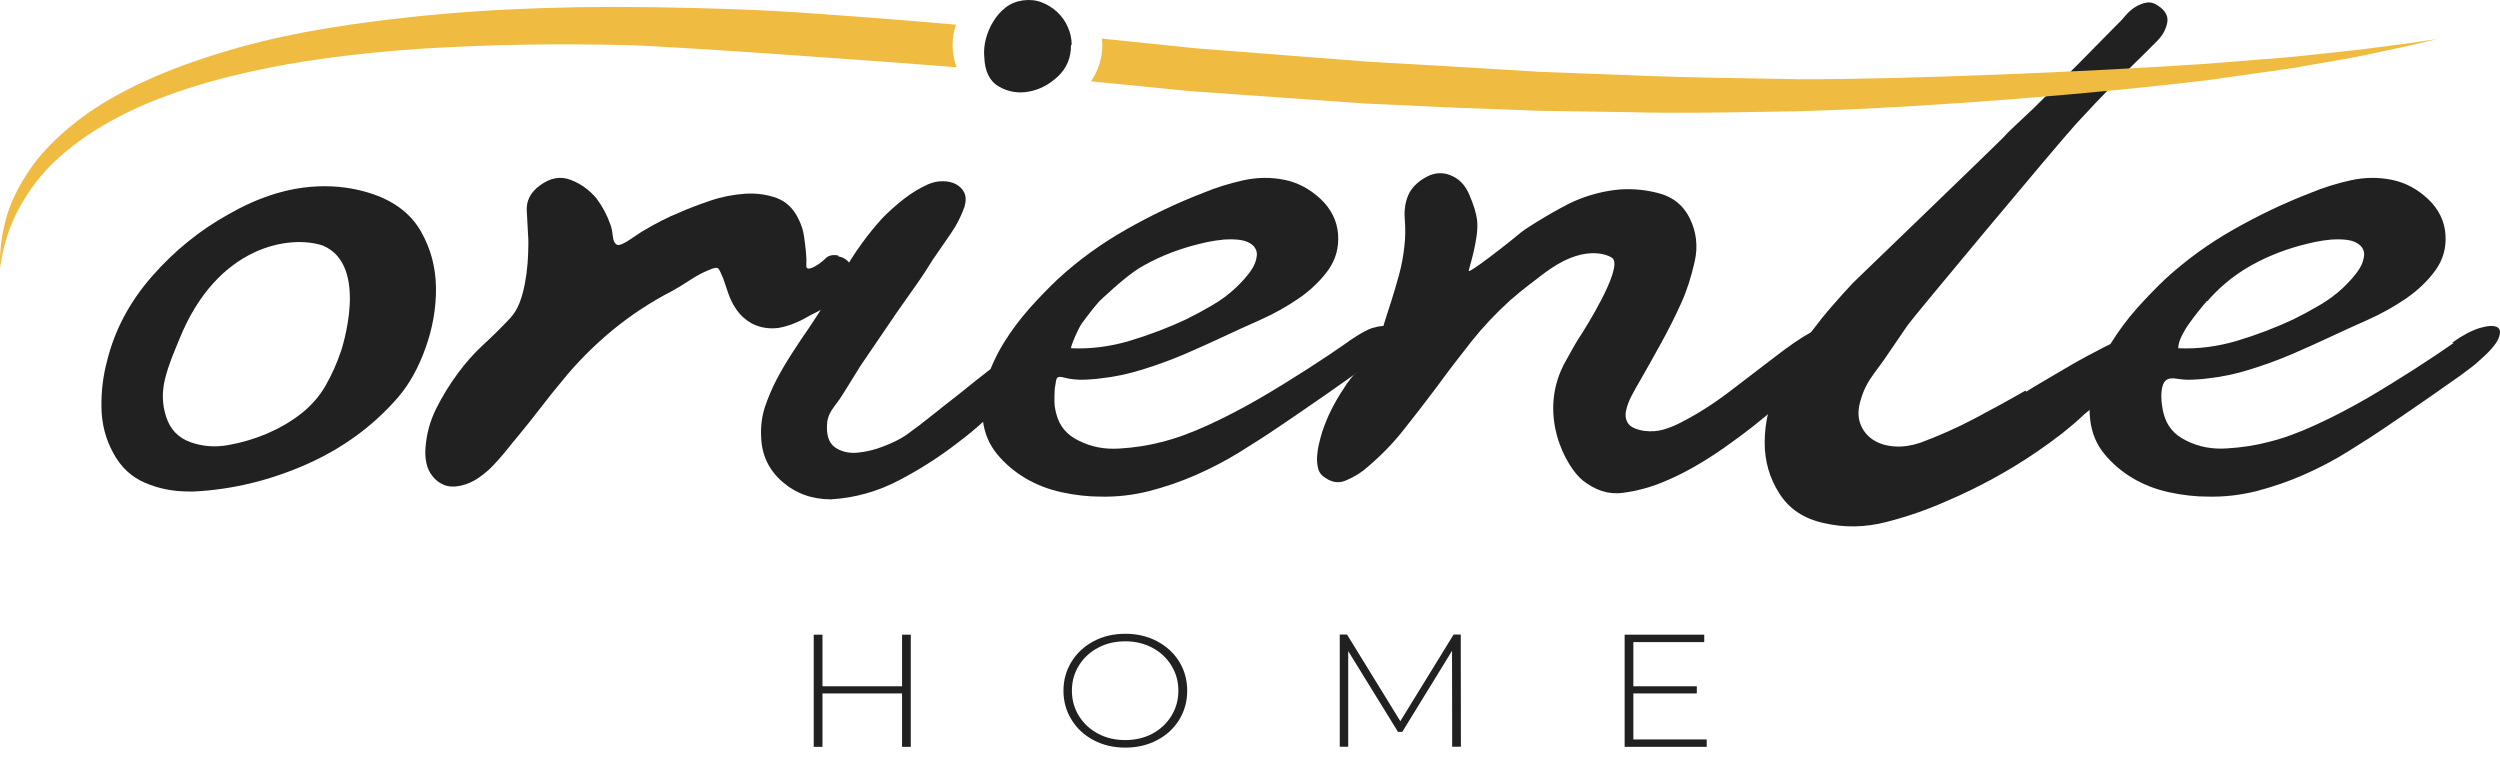
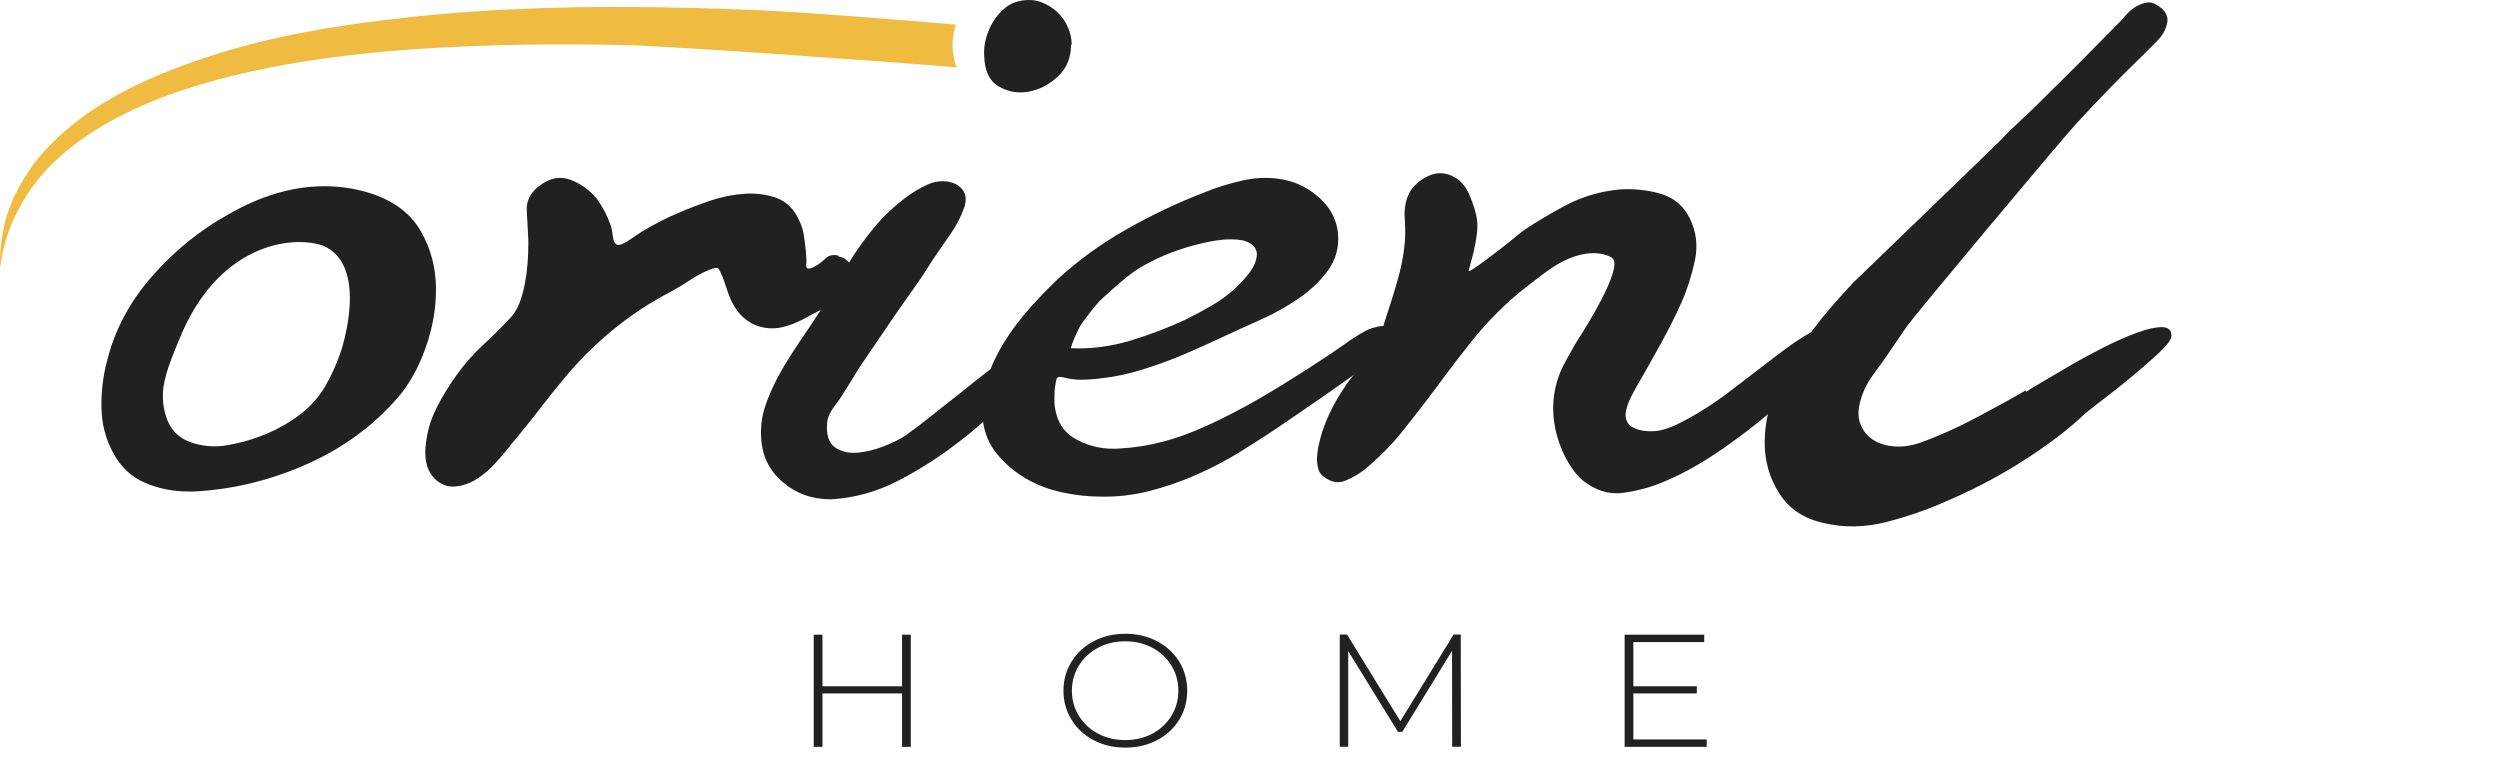
<svg xmlns="http://www.w3.org/2000/svg" width="102" height="31" viewBox="0 0 102 31" fill="none">
  <path d="M37.16 25.895V30.471H36.804V28.292H33.557V30.471H33.2V25.895H33.557V28H36.804V25.895H37.16Z" fill="#212121" />
  <path d="M44.622 30.2C44.239 29.998 43.937 29.722 43.719 29.366C43.501 29.015 43.389 28.617 43.389 28.181C43.389 27.745 43.501 27.352 43.719 26.996C43.937 26.645 44.239 26.363 44.622 26.161C45.005 25.959 45.435 25.858 45.914 25.858C46.392 25.858 46.822 25.959 47.205 26.161C47.588 26.363 47.891 26.64 48.109 26.99C48.327 27.341 48.438 27.74 48.438 28.181C48.438 28.622 48.327 29.015 48.109 29.371C47.891 29.722 47.588 30.004 47.205 30.2C46.822 30.402 46.392 30.503 45.914 30.503C45.435 30.503 45.005 30.402 44.622 30.2ZM47.014 29.935C47.343 29.759 47.598 29.52 47.79 29.212C47.981 28.904 48.077 28.564 48.077 28.181C48.077 27.798 47.981 27.458 47.79 27.15C47.598 26.841 47.343 26.602 47.014 26.427C46.684 26.252 46.318 26.166 45.908 26.166C45.499 26.166 45.132 26.252 44.803 26.427C44.473 26.602 44.213 26.841 44.022 27.15C43.83 27.458 43.734 27.798 43.734 28.181C43.734 28.564 43.83 28.904 44.022 29.212C44.213 29.52 44.473 29.759 44.803 29.935C45.132 30.11 45.504 30.195 45.908 30.195C46.318 30.195 46.684 30.11 47.014 29.935Z" fill="#212121" />
  <path d="M59.249 30.471L59.243 26.554L57.213 29.86H57.038L55.007 26.565V30.466H54.662V25.89H54.959L57.133 29.424L59.307 25.89H59.599L59.605 30.466H59.249V30.471Z" fill="#212121" />
  <path d="M69.634 30.169V30.471H66.285V25.895H69.533V26.198H66.641V28H69.23V28.292H66.641V30.169H69.634Z" fill="#212121" />
  <path d="M15.236 7.926C16.134 8.24 16.783 8.75 17.176 9.446C17.575 10.142 17.777 10.908 17.788 11.731C17.798 12.555 17.655 13.379 17.362 14.197C17.07 15.016 16.693 15.686 16.235 16.217C15.231 17.376 13.987 18.29 12.494 18.949C11 19.608 9.47 19.975 7.907 20.054H7.721C7.073 20.054 6.472 19.938 5.919 19.698C5.367 19.465 4.931 19.061 4.623 18.486C4.309 17.918 4.15 17.296 4.139 16.626C4.128 15.957 4.208 15.319 4.373 14.708C4.686 13.448 5.298 12.305 6.206 11.269C7.115 10.233 8.152 9.393 9.321 8.744C9.906 8.41 10.549 8.107 11.277 7.889C13.27 7.299 14.747 7.761 15.236 7.926ZM13.174 10.02C11.856 9.574 8.864 9.988 7.312 13.852C7.115 14.336 6.892 14.841 6.749 15.399C6.6 15.957 6.61 16.494 6.78 17.009C6.945 17.519 7.275 17.865 7.769 18.04C8.258 18.215 8.773 18.258 9.321 18.157C9.863 18.061 10.379 17.907 10.873 17.7C11.362 17.493 11.819 17.232 12.233 16.919C12.669 16.584 13.02 16.191 13.28 15.739C13.541 15.287 13.754 14.803 13.924 14.293C13.918 14.298 15.093 10.828 13.174 10.02Z" fill="#212121" />
  <path d="M34.21 10.461C34.418 10.498 34.582 10.61 34.694 10.785C34.811 10.961 34.853 11.152 34.832 11.343C34.811 11.519 34.731 11.694 34.598 11.859C34.46 12.024 34.295 12.172 34.099 12.3C33.902 12.428 33.69 12.544 33.472 12.656C33.254 12.762 33.068 12.858 32.924 12.938C32.759 13.039 32.573 13.124 32.377 13.204C32.18 13.283 31.973 13.342 31.765 13.379C31.473 13.416 30.219 13.533 29.682 11.875C29.629 11.715 29.57 11.551 29.512 11.375C29.427 11.157 29.358 11.019 29.31 10.961C29.257 10.902 29.129 10.924 28.917 11.019C28.667 11.12 28.417 11.253 28.167 11.418C27.918 11.583 27.668 11.737 27.418 11.875C26.541 12.327 25.728 12.863 24.973 13.485C24.224 14.107 23.543 14.787 22.938 15.537C22.624 15.909 22.321 16.291 22.029 16.674C21.736 17.057 21.433 17.434 21.12 17.812C20.971 17.987 20.817 18.178 20.652 18.386C20.487 18.593 20.307 18.795 20.121 18.991C19.935 19.188 19.727 19.358 19.509 19.507C19.291 19.656 19.058 19.757 18.803 19.815C18.532 19.874 18.303 19.863 18.112 19.783C17.926 19.704 17.766 19.587 17.644 19.427C17.516 19.268 17.437 19.087 17.394 18.88C17.352 18.673 17.341 18.46 17.362 18.247C17.405 17.695 17.548 17.169 17.798 16.669C18.048 16.169 18.34 15.691 18.675 15.239C18.989 14.809 19.334 14.421 19.706 14.075C20.084 13.73 20.445 13.374 20.801 12.996C20.966 12.821 21.099 12.608 21.194 12.364C21.29 12.119 21.359 11.859 21.412 11.583C21.465 11.306 21.503 11.03 21.524 10.759C21.545 10.482 21.556 10.227 21.556 9.993V9.786C21.534 9.393 21.513 8.994 21.492 8.59C21.471 8.186 21.646 7.846 22.023 7.57C22.443 7.256 22.858 7.177 23.278 7.336C23.698 7.495 24.048 7.751 24.341 8.101C24.59 8.436 24.776 8.792 24.904 9.164C24.947 9.265 24.978 9.414 25 9.621C25.021 9.829 25.085 9.951 25.186 9.988C25.228 10.009 25.303 9.993 25.404 9.946C25.51 9.898 25.616 9.834 25.733 9.754C25.85 9.675 25.956 9.6 26.063 9.531C26.169 9.462 26.238 9.419 26.281 9.398C26.509 9.26 26.748 9.127 26.998 9C27.248 8.872 27.498 8.76 27.747 8.659C28.104 8.5 28.513 8.346 28.986 8.186C29.453 8.027 29.927 7.937 30.394 7.905C30.862 7.873 31.298 7.937 31.691 8.08C32.09 8.229 32.393 8.527 32.6 8.978C32.706 9.196 32.77 9.409 32.802 9.627C32.834 9.845 32.86 10.057 32.882 10.275C32.903 10.493 32.908 10.679 32.898 10.833C32.887 10.993 33.009 10.998 33.259 10.865C33.424 10.769 33.567 10.658 33.684 10.541C33.801 10.424 33.971 10.381 34.2 10.424V10.461H34.21Z" fill="#212121" />
  <path d="M42.948 13.443C43.155 13.405 43.336 13.416 43.479 13.485C43.623 13.554 43.665 13.709 43.607 13.942C43.586 14.022 43.453 14.176 43.198 14.415C42.943 14.655 42.672 14.899 42.369 15.154C42.066 15.409 41.784 15.648 41.523 15.861C41.263 16.079 41.098 16.217 41.04 16.276C40.477 16.908 39.828 17.498 39.1 18.045C38.367 18.614 37.564 19.135 36.687 19.592C35.81 20.054 34.88 20.315 33.902 20.373C33.131 20.373 32.467 20.134 31.914 19.651C31.361 19.167 31.075 18.556 31.053 17.806C31.032 17.392 31.085 16.993 31.207 16.61C31.335 16.228 31.494 15.85 31.691 15.473C31.888 15.101 32.106 14.734 32.334 14.383C32.563 14.027 32.791 13.687 33.025 13.352C33.525 12.603 33.998 11.843 34.434 11.067C34.869 10.291 35.395 9.568 36.001 8.899C36.273 8.622 36.565 8.362 36.878 8.117C37.192 7.873 37.527 7.671 37.883 7.511C38.069 7.432 38.266 7.394 38.462 7.394C38.659 7.394 38.84 7.432 38.994 7.511C39.148 7.591 39.265 7.703 39.339 7.852C39.413 8 39.419 8.192 39.355 8.426C39.227 8.798 39.041 9.17 38.792 9.531C38.542 9.898 38.303 10.243 38.069 10.578C37.84 10.95 37.601 11.317 37.351 11.668C37.102 12.024 36.852 12.374 36.602 12.73L35.098 14.941L34.439 16.005C34.333 16.18 34.2 16.377 34.03 16.594C33.865 16.812 33.769 17.025 33.748 17.243C33.705 17.737 33.812 18.067 34.062 18.247C34.311 18.423 34.614 18.497 34.97 18.471C35.326 18.439 35.688 18.354 36.065 18.205C36.443 18.056 36.745 17.907 36.974 17.748C37.33 17.493 37.681 17.227 38.021 16.951C38.367 16.674 38.717 16.398 39.068 16.127C39.212 16.01 39.461 15.813 39.801 15.537C40.147 15.26 40.514 14.979 40.912 14.697C41.311 14.41 41.694 14.15 42.071 13.916C42.448 13.682 42.73 13.544 42.916 13.501L42.948 13.443ZM43.697 1.846C43.697 2.356 43.522 2.781 43.166 3.116C42.81 3.451 42.416 3.658 41.975 3.738C41.539 3.818 41.13 3.748 40.753 3.531C40.376 3.313 40.179 2.909 40.158 2.319C40.136 2.085 40.158 1.84 40.221 1.596C40.285 1.351 40.381 1.112 40.519 0.889C40.652 0.666 40.822 0.469 41.019 0.315C41.215 0.156 41.449 0.06 41.725 0.017C41.996 -0.02 42.252 0.001 42.491 0.092C42.73 0.182 42.943 0.315 43.134 0.49C43.32 0.666 43.469 0.873 43.57 1.112C43.676 1.346 43.724 1.585 43.724 1.819L43.697 1.846Z" fill="#212121" />
  <path d="M55.985 13.384C56.309 13.289 56.543 13.273 56.692 13.342C56.836 13.411 56.857 13.57 56.756 13.815C56.65 14.059 56.368 14.378 55.911 14.771C55.783 14.888 55.55 15.069 55.204 15.319C54.858 15.563 54.486 15.824 54.093 16.1C53.695 16.377 53.328 16.632 52.982 16.866C52.637 17.099 52.392 17.269 52.249 17.365C51.728 17.721 51.181 18.072 50.607 18.428C50.033 18.784 49.432 19.098 48.805 19.374C48.178 19.651 47.535 19.868 46.881 20.038C46.222 20.203 45.563 20.278 44.893 20.262C44.394 20.262 43.873 20.203 43.325 20.086C42.783 19.969 42.289 19.778 41.837 19.512C41.391 19.247 41.003 18.917 40.678 18.524C40.354 18.13 40.163 17.668 40.099 17.137C40.035 16.584 40.089 16.047 40.253 15.515C40.418 14.984 40.657 14.474 40.96 13.979C41.263 13.491 41.614 13.023 42.007 12.576C42.406 12.135 42.788 11.737 43.166 11.381C44 10.615 44.93 9.94 45.951 9.361C46.971 8.782 48.018 8.282 49.081 7.873C49.602 7.655 50.15 7.485 50.724 7.357C51.298 7.23 51.866 7.224 52.43 7.341C52.972 7.458 53.455 7.719 53.886 8.123C54.311 8.527 54.55 9.005 54.593 9.552C54.635 10.105 54.497 10.594 54.184 11.03C53.87 11.46 53.466 11.848 52.977 12.183C52.488 12.518 51.962 12.81 51.409 13.055C50.856 13.299 50.373 13.523 49.953 13.719C49.411 13.974 48.863 14.219 48.311 14.458C47.758 14.692 47.189 14.899 46.605 15.08C46.041 15.255 45.478 15.377 44.914 15.436C44.766 15.457 44.627 15.473 44.489 15.478C44.351 15.489 44.213 15.494 44.064 15.494C43.958 15.494 43.814 15.478 43.628 15.452C43.442 15.42 43.24 15.34 43.155 15.399C43.07 15.457 43.081 15.643 43.049 15.765C43.017 15.882 43.012 16.451 43.033 16.578C43.054 16.706 43.075 16.812 43.097 16.887C43.224 17.381 43.522 17.742 44.006 17.976C44.505 18.231 45.063 18.343 45.68 18.3C46.296 18.263 46.865 18.173 47.386 18.035C47.949 17.897 48.587 17.668 49.294 17.344C50.001 17.02 50.702 16.653 51.393 16.254C52.084 15.85 52.738 15.446 53.365 15.043C53.992 14.639 54.513 14.288 54.933 13.995C54.938 13.974 55.661 13.48 55.985 13.384ZM44.856 12.289C44.75 12.406 44.638 12.544 44.511 12.704C44.383 12.863 44.261 13.028 44.133 13.204C44.006 13.379 43.697 14.07 43.697 14.208C44.489 14.245 45.292 14.144 46.11 13.9C46.923 13.655 47.684 13.363 48.396 13.028C48.752 12.853 49.103 12.662 49.459 12.454C49.815 12.247 50.139 12.008 50.431 11.731C50.516 11.652 50.623 11.54 50.761 11.391C50.894 11.242 51.011 11.094 51.106 10.934C51.202 10.775 51.255 10.615 51.276 10.445C51.298 10.28 51.244 10.137 51.122 10.015C50.995 9.898 50.825 9.823 50.607 9.791C50.389 9.76 50.166 9.76 49.932 9.775C49.703 9.797 49.48 9.829 49.257 9.876C49.039 9.924 48.853 9.972 48.709 10.009C47.896 10.227 47.141 10.541 46.456 10.955C45.844 11.338 44.856 12.289 44.856 12.289Z" fill="#212121" />
  <path d="M74.725 13.618C74.832 13.836 74.678 14.208 74.274 14.739C73.864 15.271 73.317 15.845 72.631 16.467C71.94 17.089 71.175 17.689 70.33 18.279C69.485 18.869 68.688 19.321 67.933 19.634C67.391 19.868 66.817 20.028 66.211 20.108C65.605 20.187 65.084 19.996 64.585 19.608C63.92 19.092 62.655 16.871 63.894 14.708C64.08 14.383 64.245 14.059 64.441 13.762C64.638 13.464 66.206 10.987 65.802 10.546C65.717 10.45 64.781 9.93 63.267 10.961C62.964 11.168 62.693 11.386 62.422 11.593C62.151 11.8 61.879 12.018 61.608 12.258C61.024 12.789 60.498 13.347 60.03 13.937C59.562 14.527 59.094 15.138 58.637 15.765C58.18 16.377 57.713 16.977 57.245 17.567C56.777 18.157 56.235 18.699 55.635 19.188C55.427 19.348 55.188 19.486 54.912 19.603C54.641 19.72 54.37 19.693 54.099 19.512C53.934 19.417 53.827 19.289 53.785 19.13C53.742 18.97 53.726 18.805 53.737 18.63C53.748 18.455 53.774 18.274 53.817 18.099C53.859 17.923 53.902 17.764 53.944 17.625C54.051 17.312 54.173 17.004 54.322 16.711C54.471 16.414 54.635 16.132 54.821 15.856C54.986 15.579 55.193 15.324 55.432 15.09C55.672 14.857 55.863 14.601 56.012 14.325C56.177 14.027 56.315 13.708 56.421 13.368C56.527 13.023 56.628 12.693 56.735 12.38C56.862 11.986 56.974 11.598 57.08 11.216C57.186 10.833 57.255 10.445 57.298 10.052C57.34 9.717 57.346 9.345 57.314 8.93C57.282 8.516 57.351 8.154 57.516 7.841C57.681 7.564 57.931 7.352 58.249 7.192C58.574 7.033 58.892 7.028 59.206 7.161C59.541 7.299 59.791 7.564 59.955 7.958C60.12 8.351 60.237 8.702 60.269 9.021C60.343 9.76 59.902 11.035 59.924 11.056C59.945 11.078 60.083 10.993 60.349 10.806C60.609 10.62 60.891 10.408 61.194 10.174C61.497 9.94 61.784 9.706 62.055 9.483C62.326 9.26 63.66 8.457 64.245 8.202C64.829 7.947 65.446 7.788 66.094 7.729C66.657 7.692 67.21 7.75 67.752 7.905C68.294 8.064 68.693 8.399 68.943 8.909C69.214 9.462 69.283 10.046 69.145 10.663C69.007 11.285 68.826 11.848 68.597 12.358C68.348 12.911 68.076 13.448 67.784 13.979C67.492 14.511 67.2 15.032 66.907 15.542C66.801 15.717 66.695 15.914 66.578 16.132C66.461 16.35 66.386 16.557 66.344 16.754C66.301 16.951 66.328 17.121 66.424 17.269C66.519 17.418 66.732 17.519 67.067 17.578C67.359 17.615 67.635 17.599 67.896 17.519C68.156 17.439 68.411 17.333 68.661 17.195C69.31 16.86 69.963 16.44 70.633 15.925C71.303 15.415 71.914 14.947 72.467 14.522C73.019 14.096 73.487 13.777 73.875 13.565C74.263 13.347 74.518 13.358 74.64 13.597L74.725 13.618Z" fill="#212121" />
  <path d="M82.676 15.978C82.761 15.919 82.969 15.792 83.304 15.595C83.638 15.399 84.026 15.17 84.462 14.915C84.898 14.66 85.366 14.41 85.855 14.16C86.344 13.916 86.795 13.719 87.199 13.57C87.609 13.421 87.938 13.347 88.204 13.347C88.464 13.347 88.597 13.464 88.597 13.703C88.597 13.841 88.432 14.07 88.098 14.383C87.763 14.697 87.385 15.027 86.971 15.372C86.551 15.717 86.152 16.036 85.764 16.329C85.376 16.626 85.142 16.812 85.058 16.887C84.765 17.163 84.457 17.429 84.133 17.684C83.808 17.939 83.468 18.184 83.118 18.423C81.97 19.209 80.726 19.89 79.392 20.458C78.642 20.793 77.829 21.075 76.963 21.298C76.097 21.521 75.246 21.537 74.412 21.341C73.599 21.165 72.993 20.761 72.594 20.129C72.195 19.502 71.999 18.811 71.999 18.061C71.999 17.216 72.195 16.408 72.594 15.643C72.993 14.878 73.439 14.16 73.939 13.491C74.189 13.156 74.454 12.826 74.736 12.502C75.018 12.178 75.305 11.859 75.597 11.545C75.597 11.545 81.608 5.752 81.72 5.625C81.837 5.497 81.932 5.396 82.017 5.316L82.958 4.429L84.744 2.659L86.402 0.979C86.508 0.884 86.615 0.761 86.732 0.623C86.849 0.485 86.976 0.374 87.125 0.283C87.269 0.193 87.423 0.134 87.577 0.108C87.731 0.076 87.896 0.124 88.06 0.241C88.353 0.437 88.475 0.666 88.422 0.932C88.369 1.197 88.241 1.436 88.028 1.654C87.736 1.952 87.444 2.239 87.151 2.526C86.859 2.813 86.567 3.1 86.275 3.398C85.733 3.95 85.212 4.498 84.707 5.051C83.883 5.959 78.052 12.948 77.829 13.273C77.606 13.597 77.383 13.926 77.154 14.261C76.947 14.575 76.719 14.899 76.463 15.234C76.214 15.569 76.033 15.914 75.932 16.265C75.804 16.658 75.794 16.998 75.9 17.285C76.006 17.572 76.182 17.79 76.431 17.95C76.681 18.109 76.974 18.194 77.308 18.215C77.643 18.237 77.989 18.184 78.34 18.067C79.089 17.79 79.822 17.466 80.529 17.094C81.236 16.722 81.938 16.339 82.629 15.941L82.676 15.978Z" fill="#212121" />
-   <path d="M100.056 13.974C100.476 13.677 100.843 13.485 101.167 13.384C101.491 13.289 101.725 13.273 101.874 13.342C102.017 13.411 102.038 13.57 101.937 13.815C101.831 14.059 101.549 14.378 101.092 14.771C100.965 14.888 100.731 15.069 100.386 15.319C100.04 15.563 99.668 15.824 99.275 16.1C98.876 16.377 98.509 16.632 98.164 16.866C97.818 17.099 97.574 17.269 97.43 17.365C96.91 17.721 96.362 18.072 95.788 18.428C95.214 18.784 94.614 19.098 93.986 19.374C93.359 19.651 92.716 19.868 92.062 20.038C91.403 20.203 90.744 20.278 90.075 20.262C89.575 20.262 89.054 20.203 88.507 20.086C87.965 19.969 87.47 19.778 87.019 19.512C86.572 19.247 86.184 18.917 85.86 18.524C85.536 18.13 85.344 17.668 85.281 17.137C85.217 16.584 85.27 16.047 85.435 15.515C85.6 14.984 85.839 14.474 86.142 13.979C86.445 13.491 86.795 13.023 87.189 12.576C87.587 12.135 87.97 11.737 88.347 11.381C89.182 10.615 90.112 9.94 91.132 9.361C92.153 8.782 93.2 8.282 94.263 7.873C94.784 7.655 95.331 7.485 95.905 7.357C96.479 7.23 97.048 7.224 97.611 7.341C98.153 7.458 98.637 7.719 99.067 8.123C99.493 8.527 99.732 9.005 99.774 9.552C99.817 10.105 99.679 10.594 99.365 11.03C99.052 11.46 98.648 11.848 98.159 12.183C97.67 12.518 97.144 12.81 96.591 13.055C96.038 13.299 95.554 13.523 95.134 13.719C94.592 13.974 94.045 14.219 93.492 14.458C92.939 14.692 92.371 14.899 91.786 15.08C91.223 15.255 90.659 15.377 90.096 15.436C89.947 15.457 89.809 15.473 89.671 15.478C89.533 15.489 89.394 15.494 89.246 15.494C89.139 15.494 88.996 15.478 88.81 15.452C88.624 15.42 88.486 15.436 88.4 15.494C88.316 15.553 88.257 15.643 88.231 15.76C88.199 15.877 88.183 16.01 88.183 16.159C88.183 16.307 88.193 16.446 88.215 16.573C88.236 16.701 88.257 16.807 88.278 16.881C88.406 17.376 88.704 17.737 89.187 17.971C89.687 18.226 90.245 18.338 90.861 18.295C91.478 18.258 92.046 18.168 92.567 18.029C93.131 17.891 93.769 17.663 94.475 17.338C95.182 17.014 95.884 16.648 96.575 16.249C97.266 15.845 97.919 15.441 98.547 15.037C99.174 14.633 99.695 14.283 100.114 13.99H100.056V13.974ZM90.037 12.289C89.931 12.406 89.82 12.544 89.692 12.704C89.564 12.863 89.442 13.028 89.315 13.204C89.187 13.379 89.086 13.56 89.001 13.735C88.916 13.91 88.874 14.07 88.874 14.208C89.665 14.245 90.468 14.144 91.287 13.9C92.1 13.655 92.86 13.363 93.572 13.028C93.928 12.853 94.279 12.662 94.635 12.454C94.991 12.247 95.315 12.008 95.608 11.731C95.692 11.652 95.799 11.54 95.937 11.391C96.07 11.242 96.187 11.094 96.282 10.934C96.378 10.775 96.431 10.615 96.453 10.445C96.474 10.28 96.421 10.137 96.298 10.015C96.171 9.898 96.001 9.823 95.783 9.791C95.565 9.76 95.342 9.76 95.108 9.775C94.879 9.797 94.656 9.829 94.433 9.876C94.215 9.924 94.029 9.972 93.885 10.009C93.072 10.227 92.318 10.541 91.632 10.955C91.026 11.327 90.505 11.774 90.064 12.284H90.037V12.289Z" fill="#212121" />
  <path d="M39.031 2.749C36.947 2.563 27.407 1.888 25.738 1.846C22.72 1.766 19.775 1.819 17.001 2C14.381 2.186 12.164 2.489 10.235 2.919C7.764 3.467 5.792 4.184 4.203 5.12C3.289 5.662 2.513 6.268 1.907 6.911C1.274 7.607 0.791 8.362 0.461 9.164C0.233 9.738 0.078 10.334 0.004 10.939C-0.017 10.328 0.047 9.717 0.195 9.122C0.381 8.319 0.785 7.501 1.386 6.677C1.939 5.949 2.683 5.258 3.586 4.615C5.128 3.546 7.147 2.67 9.751 1.936C12.148 1.261 14.625 0.932 16.73 0.698C20.142 0.331 23.804 0.209 28.268 0.326C29.204 0.347 30.139 0.379 31.075 0.421C32.993 0.512 36.82 0.815 39.004 1.006C38.914 1.272 38.866 1.553 38.866 1.84C38.866 2.159 38.925 2.468 39.031 2.749Z" fill="#EFBB41" />
-   <path d="M99.434 1.596C98.711 1.771 97.935 1.947 97.101 2.117C96.341 2.292 95.56 2.43 94.81 2.558C94.427 2.622 94.045 2.685 93.668 2.76L90.192 3.254C85.966 3.78 78.754 4.386 73.476 4.535L71.994 4.562C70.203 4.593 68.348 4.625 66.54 4.578L62.778 4.519L59.217 4.386C58.032 4.333 56.846 4.28 55.661 4.221L48.539 3.717L44.511 3.318C44.803 2.893 44.973 2.388 44.973 1.851C44.973 1.755 44.968 1.665 44.957 1.575L48.762 1.968L55.794 2.515L59.318 2.717L62.831 2.93L66.355 3.063C67.115 3.095 67.88 3.121 68.645 3.143C69.543 3.164 70.442 3.185 71.34 3.196C72.025 3.206 72.711 3.222 73.402 3.233C77.643 3.244 85.201 2.93 90.059 2.6L93.551 2.319C93.981 2.271 94.406 2.223 94.832 2.181C95.57 2.101 96.314 2.026 97.048 1.925C97.818 1.83 98.621 1.718 99.434 1.596Z" fill="#EFBB41" />
</svg>